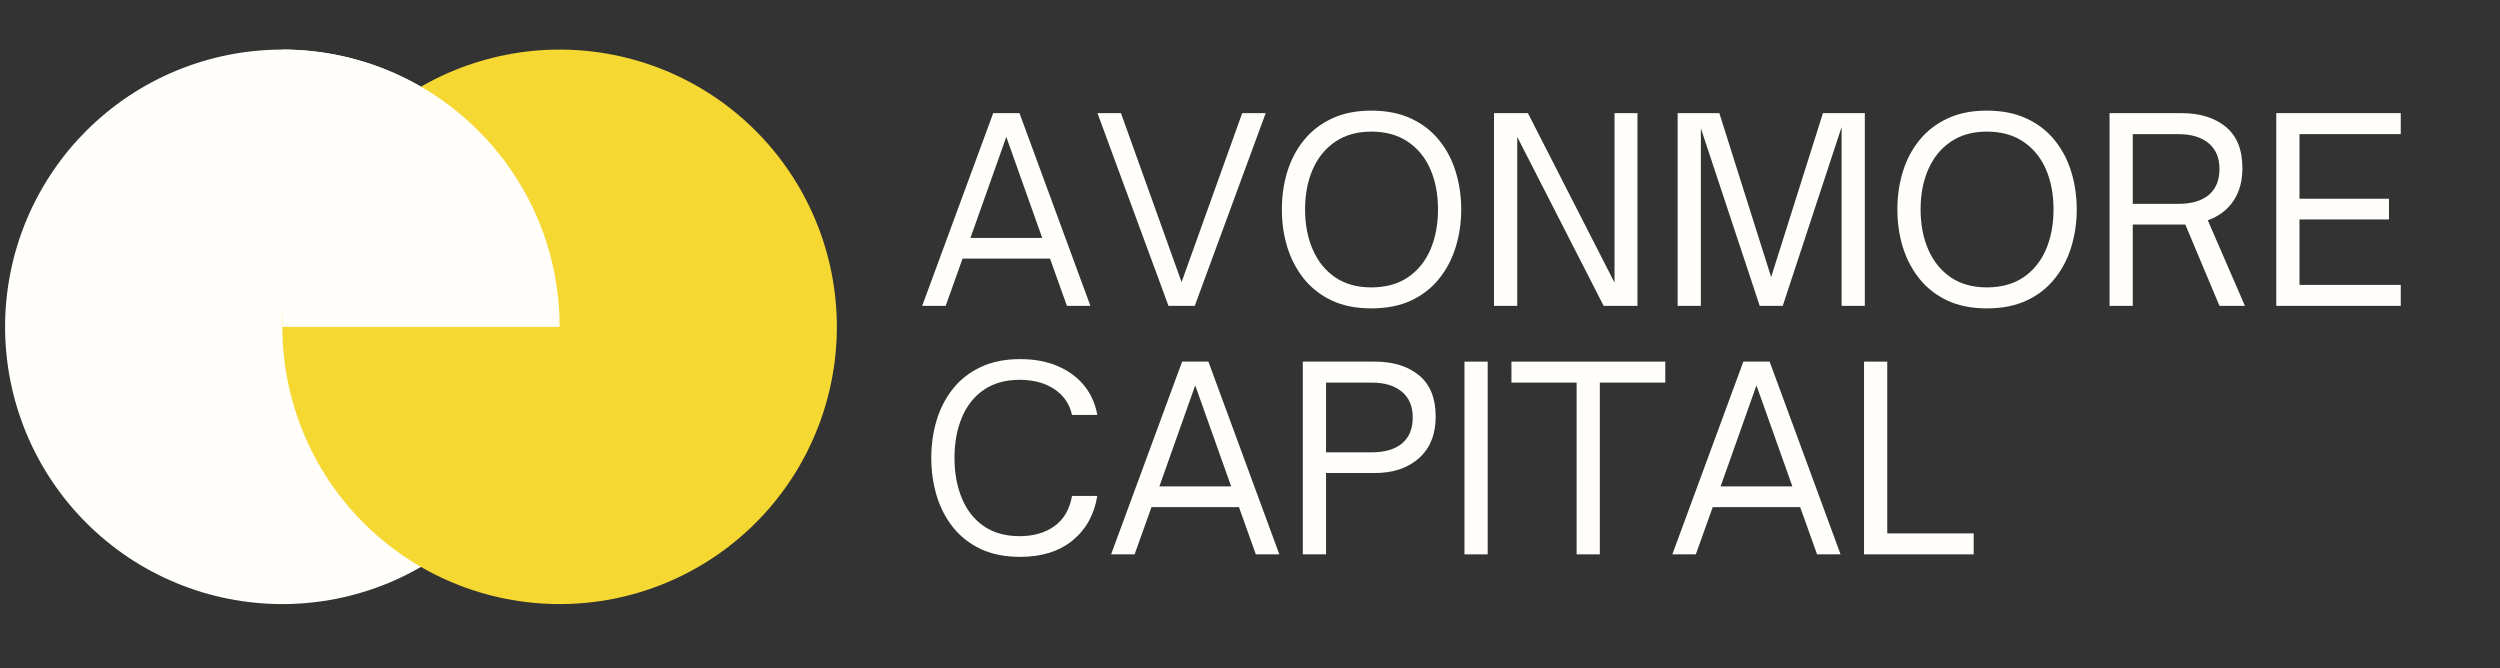
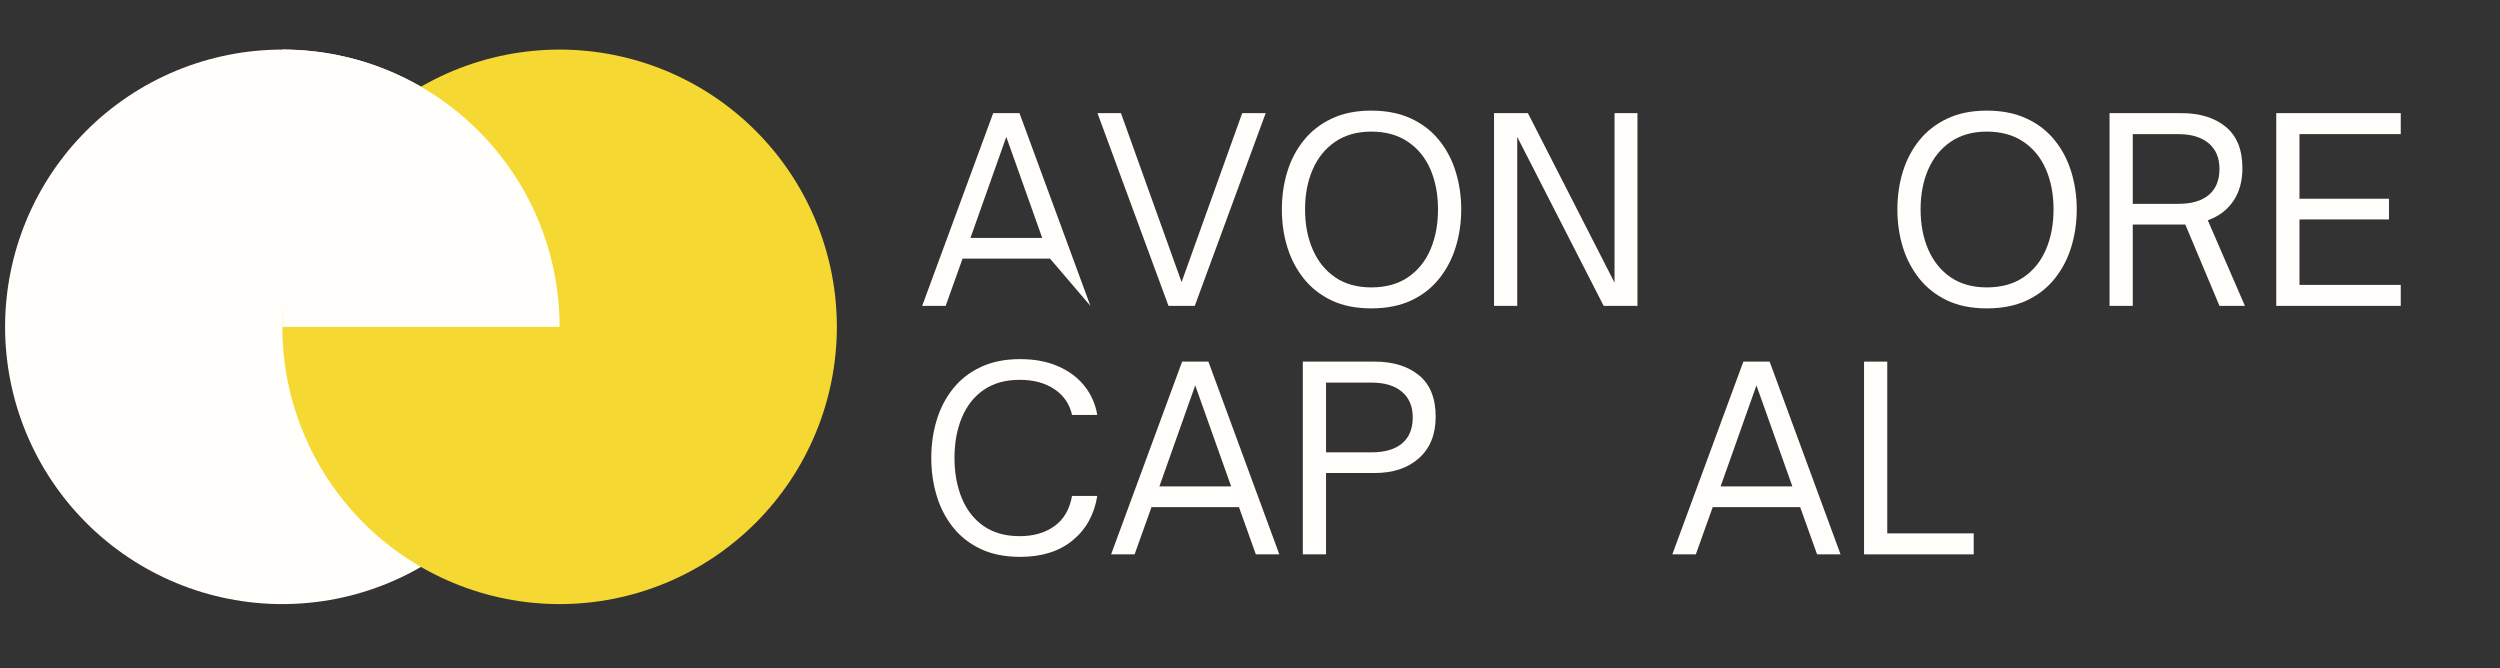
<svg xmlns="http://www.w3.org/2000/svg" width="561" viewBox="0 0 420.75 112.5" height="150" preserveAspectRatio="xMidYMid meet">
  <rect x="0" y="0" width="420.75" height="112.5" fill="#333333" stroke="none" />
  <defs>
    <g />
    <clipPath id="3296d479b7">
      <path d="M 0.805 8.352 L 95 8.352 L 95 101.684 L 0.805 101.684 Z M 0.805 8.352 " clip-rule="nonzero" />
    </clipPath>
    <clipPath id="82dafa053a">
      <path d="M 47 8.352 L 141 8.352 L 141 101.684 L 47 101.684 Z M 47 8.352 " clip-rule="nonzero" />
    </clipPath>
    <clipPath id="14e220800d">
      <path d="M 47 8.352 L 95 8.352 L 95 56 L 47 56 Z M 47 8.352 " clip-rule="nonzero" />
    </clipPath>
  </defs>
  <g clip-path="url(#3296d479b7)">
    <path fill="#fffefb" d="M 94.18 55.008 C 94.18 56.535 94.105 58.059 93.953 59.578 C 93.805 61.102 93.582 62.609 93.281 64.109 C 92.984 65.609 92.613 67.09 92.168 68.551 C 91.727 70.016 91.211 71.449 90.629 72.863 C 90.043 74.273 89.391 75.656 88.668 77.004 C 87.949 78.352 87.164 79.66 86.316 80.93 C 85.465 82.199 84.559 83.426 83.586 84.609 C 82.617 85.789 81.594 86.922 80.512 88 C 79.43 89.082 78.301 90.105 77.117 91.074 C 75.938 92.047 74.711 92.953 73.441 93.805 C 72.172 94.652 70.859 95.438 69.512 96.156 C 68.164 96.879 66.785 97.531 65.375 98.117 C 63.961 98.699 62.523 99.215 61.062 99.66 C 59.602 100.102 58.121 100.473 56.621 100.77 C 55.121 101.07 53.613 101.293 52.09 101.441 C 50.57 101.594 49.047 101.668 47.516 101.668 C 45.988 101.668 44.465 101.594 42.945 101.441 C 41.422 101.293 39.914 101.07 38.414 100.77 C 36.914 100.473 35.434 100.102 33.973 99.66 C 32.508 99.215 31.074 98.699 29.66 98.117 C 28.25 97.531 26.867 96.879 25.52 96.156 C 24.172 95.438 22.863 94.652 21.594 93.805 C 20.324 92.953 19.098 92.047 17.914 91.074 C 16.734 90.105 15.602 89.082 14.523 88 C 13.441 86.922 12.418 85.789 11.445 84.609 C 10.477 83.426 9.57 82.199 8.719 80.93 C 7.871 79.66 7.086 78.352 6.363 77.004 C 5.645 75.656 4.992 74.273 4.406 72.863 C 3.824 71.449 3.309 70.016 2.863 68.551 C 2.422 67.09 2.051 65.609 1.754 64.109 C 1.453 62.609 1.23 61.102 1.082 59.578 C 0.93 58.059 0.855 56.535 0.855 55.008 C 0.855 53.477 0.93 51.953 1.082 50.434 C 1.23 48.91 1.453 47.402 1.754 45.902 C 2.051 44.402 2.422 42.922 2.863 41.461 C 3.309 40 3.824 38.562 4.406 37.148 C 4.992 35.738 5.645 34.359 6.363 33.012 C 7.086 31.66 7.871 30.352 8.719 29.082 C 9.57 27.812 10.477 26.586 11.445 25.402 C 12.418 24.223 13.441 23.094 14.523 22.012 C 15.602 20.93 16.734 19.906 17.914 18.938 C 19.098 17.965 20.324 17.059 21.594 16.207 C 22.863 15.359 24.172 14.574 25.52 13.855 C 26.867 13.133 28.25 12.48 29.66 11.895 C 31.074 11.312 32.508 10.797 33.973 10.355 C 35.434 9.91 36.914 9.539 38.414 9.242 C 39.914 8.941 41.422 8.719 42.945 8.57 C 44.465 8.418 45.988 8.344 47.516 8.344 C 49.047 8.344 50.57 8.418 52.09 8.57 C 53.613 8.719 55.121 8.941 56.621 9.242 C 58.121 9.539 59.602 9.91 61.062 10.355 C 62.523 10.797 63.961 11.312 65.375 11.895 C 66.785 12.48 68.164 13.133 69.512 13.855 C 70.859 14.574 72.172 15.359 73.441 16.207 C 74.711 17.059 75.938 17.965 77.117 18.938 C 78.301 19.906 79.43 20.93 80.512 22.012 C 81.594 23.094 82.617 24.223 83.586 25.402 C 84.559 26.586 85.465 27.812 86.316 29.082 C 87.164 30.352 87.949 31.66 88.668 33.012 C 89.391 34.359 90.043 35.738 90.629 37.148 C 91.211 38.562 91.727 40 92.168 41.461 C 92.613 42.922 92.984 44.402 93.281 45.902 C 93.582 47.402 93.805 48.91 93.953 50.434 C 94.105 51.953 94.18 53.477 94.18 55.008 Z M 94.18 55.008 " fill-opacity="1" fill-rule="nonzero" />
  </g>
  <g clip-path="url(#82dafa053a)">
    <path fill="#f6d833" d="M 140.844 55.008 C 140.844 56.535 140.766 58.059 140.617 59.578 C 140.469 61.102 140.242 62.609 139.945 64.109 C 139.648 65.609 139.277 67.09 138.832 68.551 C 138.391 70.016 137.875 71.449 137.289 72.863 C 136.703 74.273 136.051 75.656 135.332 77.004 C 134.613 78.352 133.828 79.66 132.977 80.93 C 132.129 82.199 131.219 83.426 130.25 84.609 C 129.281 85.789 128.254 86.922 127.176 88 C 126.094 89.082 124.965 90.105 123.781 91.074 C 122.602 92.047 121.375 92.953 120.105 93.805 C 118.832 94.652 117.523 95.438 116.176 96.156 C 114.828 96.879 113.449 97.531 112.035 98.117 C 110.625 98.699 109.188 99.215 107.727 99.66 C 106.262 100.102 104.781 100.473 103.285 100.77 C 101.785 101.07 100.273 101.293 98.754 101.441 C 97.234 101.594 95.707 101.668 94.18 101.668 C 92.652 101.668 91.129 101.594 89.605 101.441 C 88.086 101.293 86.574 101.07 85.078 100.77 C 83.578 100.473 82.098 100.102 80.637 99.66 C 79.172 99.215 77.734 98.699 76.324 98.117 C 74.91 97.531 73.531 96.879 72.184 96.156 C 70.836 95.438 69.527 94.652 68.258 93.805 C 66.984 92.953 65.758 92.047 64.578 91.074 C 63.398 90.105 62.266 89.082 61.184 88 C 60.105 86.922 59.078 85.789 58.109 84.609 C 57.141 83.426 56.23 82.199 55.383 80.93 C 54.531 79.66 53.75 78.352 53.027 77.004 C 52.309 75.656 51.656 74.273 51.07 72.863 C 50.484 71.449 49.973 70.016 49.527 68.551 C 49.082 67.09 48.715 65.609 48.414 64.109 C 48.117 62.609 47.895 61.102 47.742 59.578 C 47.594 58.059 47.52 56.535 47.52 55.008 C 47.52 53.477 47.594 51.953 47.742 50.434 C 47.895 48.91 48.117 47.402 48.414 45.902 C 48.715 44.402 49.082 42.922 49.527 41.461 C 49.973 40 50.484 38.562 51.07 37.148 C 51.656 35.738 52.309 34.359 53.027 33.012 C 53.75 31.66 54.531 30.352 55.383 29.082 C 56.23 27.812 57.141 26.586 58.109 25.402 C 59.078 24.223 60.105 23.094 61.184 22.012 C 62.266 20.93 63.398 19.906 64.578 18.938 C 65.758 17.965 66.984 17.059 68.258 16.207 C 69.527 15.359 70.836 14.574 72.184 13.855 C 73.531 13.133 74.91 12.48 76.324 11.895 C 77.734 11.312 79.172 10.797 80.637 10.355 C 82.098 9.91 83.578 9.539 85.078 9.242 C 86.574 8.941 88.086 8.719 89.605 8.57 C 91.129 8.418 92.652 8.344 94.18 8.344 C 95.707 8.344 97.234 8.418 98.754 8.57 C 100.273 8.719 101.785 8.941 103.285 9.242 C 104.781 9.539 106.262 9.91 107.727 10.355 C 109.188 10.797 110.625 11.312 112.035 11.895 C 113.449 12.48 114.828 13.133 116.176 13.855 C 117.523 14.574 118.832 15.359 120.105 16.207 C 121.375 17.059 122.602 17.965 123.781 18.938 C 124.965 19.906 126.094 20.93 127.176 22.012 C 128.254 23.094 129.281 24.223 130.25 25.402 C 131.219 26.586 132.129 27.812 132.977 29.082 C 133.828 30.352 134.613 31.66 135.332 33.012 C 136.051 34.359 136.703 35.738 137.289 37.148 C 137.875 38.562 138.391 40 138.832 41.461 C 139.277 42.922 139.648 44.402 139.945 45.902 C 140.242 47.402 140.469 48.91 140.617 50.434 C 140.766 51.953 140.844 53.477 140.844 55.008 Z M 140.844 55.008 " fill-opacity="1" fill-rule="nonzero" />
  </g>
  <g clip-path="url(#14e220800d)">
    <path fill="#fffefb" d="M 94.18 55.008 C 94.18 29.234 73.289 8.344 47.516 8.344 L 47.516 55.008 Z M 94.18 55.008 " fill-opacity="1" fill-rule="nonzero" />
  </g>
  <g fill="#fffefb" fill-opacity="1">
    <g transform="translate(154.609, 51.478)">
      <g>
-         <path d="M 4.547 0 L 0.594 0 L 12.547 -32.438 L 16.969 -32.438 L 28.906 0 L 24.953 0 L 22.109 -7.953 L 7.391 -7.953 Z M 14.75 -28.438 L 8.719 -11.438 L 20.797 -11.438 Z M 14.75 -28.438 " />
+         <path d="M 4.547 0 L 0.594 0 L 12.547 -32.438 L 16.969 -32.438 L 28.906 0 L 22.109 -7.953 L 7.391 -7.953 Z M 14.75 -28.438 L 8.719 -11.438 L 20.797 -11.438 Z M 14.75 -28.438 " />
      </g>
    </g>
  </g>
  <g fill="#fffefb" fill-opacity="1">
    <g transform="translate(184.11, 51.478)">
      <g>
        <path d="M 16.969 0 L 12.547 0 L 0.594 -32.438 L 4.547 -32.438 L 14.75 -4 L 24.953 -32.438 L 28.906 -32.438 Z M 16.969 0 " />
      </g>
    </g>
  </g>
  <g fill="#fffefb" fill-opacity="1">
    <g transform="translate(213.611, 51.478)">
      <g>
        <path d="M 17.172 0.422 C 14.617 0.422 12.398 -0.02 10.516 -0.906 C 8.629 -1.801 7.062 -3.031 5.812 -4.594 C 4.57 -6.156 3.645 -7.93 3.031 -9.922 C 2.426 -11.922 2.125 -14.023 2.125 -16.234 C 2.125 -18.453 2.426 -20.555 3.031 -22.547 C 3.645 -24.547 4.57 -26.316 5.812 -27.859 C 7.062 -29.41 8.629 -30.629 10.516 -31.516 C 12.398 -32.41 14.617 -32.859 17.172 -32.859 C 19.754 -32.859 21.992 -32.41 23.891 -31.516 C 25.797 -30.629 27.367 -29.41 28.609 -27.859 C 29.859 -26.316 30.785 -24.547 31.391 -22.547 C 32.004 -20.555 32.312 -18.453 32.312 -16.234 C 32.312 -14.023 32.004 -11.922 31.391 -9.922 C 30.785 -7.93 29.859 -6.156 28.609 -4.594 C 27.367 -3.031 25.797 -1.801 23.891 -0.906 C 21.992 -0.02 19.754 0.422 17.172 0.422 Z M 17.172 -3.109 C 19.609 -3.109 21.66 -3.672 23.328 -4.797 C 25.004 -5.93 26.27 -7.488 27.125 -9.469 C 27.977 -11.457 28.406 -13.711 28.406 -16.234 C 28.406 -18.766 27.977 -21.016 27.125 -22.984 C 26.27 -24.953 25.004 -26.5 23.328 -27.625 C 21.66 -28.758 19.609 -29.328 17.172 -29.328 C 14.797 -29.328 12.773 -28.758 11.109 -27.625 C 9.453 -26.5 8.191 -24.953 7.328 -22.984 C 6.461 -21.016 6.031 -18.766 6.031 -16.234 C 6.031 -13.711 6.461 -11.457 7.328 -9.469 C 8.191 -7.488 9.453 -5.93 11.109 -4.797 C 12.773 -3.672 14.797 -3.109 17.172 -3.109 Z M 17.172 -3.109 " />
      </g>
    </g>
  </g>
  <g fill="#fffefb" fill-opacity="1">
    <g transform="translate(248.085, 51.478)">
      <g>
        <path d="M 7.266 0 L 3.359 0 L 3.359 -32.438 L 9.062 -32.438 L 23.641 -3.906 L 23.641 -32.438 L 27.5 -32.438 L 27.5 0 L 21.812 0 L 7.266 -28.438 Z M 7.266 0 " />
      </g>
    </g>
  </g>
  <g fill="#fffefb" fill-opacity="1">
    <g transform="translate(278.989, 51.478)">
      <g>
-         <path d="M 7.266 0 L 3.359 0 L 3.359 -32.438 L 10.375 -32.438 L 19.094 -4.844 L 27.812 -32.438 L 34.859 -32.438 L 34.859 0 L 30.953 0 L 30.953 -30.094 L 21.047 0 L 17.172 0 L 7.266 -29.891 Z M 7.266 0 " />
-       </g>
+         </g>
    </g>
  </g>
  <g fill="#fffefb" fill-opacity="1">
    <g transform="translate(317.204, 51.478)">
      <g>
        <path d="M 17.172 0.422 C 14.617 0.422 12.398 -0.02 10.516 -0.906 C 8.629 -1.801 7.062 -3.031 5.812 -4.594 C 4.57 -6.156 3.645 -7.93 3.031 -9.922 C 2.426 -11.922 2.125 -14.023 2.125 -16.234 C 2.125 -18.453 2.426 -20.555 3.031 -22.547 C 3.645 -24.547 4.57 -26.316 5.812 -27.859 C 7.062 -29.41 8.629 -30.629 10.516 -31.516 C 12.398 -32.41 14.617 -32.859 17.172 -32.859 C 19.754 -32.859 21.992 -32.41 23.891 -31.516 C 25.797 -30.629 27.367 -29.41 28.609 -27.859 C 29.859 -26.316 30.785 -24.547 31.391 -22.547 C 32.004 -20.555 32.312 -18.453 32.312 -16.234 C 32.312 -14.023 32.004 -11.922 31.391 -9.922 C 30.785 -7.93 29.859 -6.156 28.609 -4.594 C 27.367 -3.031 25.797 -1.801 23.891 -0.906 C 21.992 -0.02 19.754 0.422 17.172 0.422 Z M 17.172 -3.109 C 19.609 -3.109 21.66 -3.672 23.328 -4.797 C 25.004 -5.93 26.27 -7.488 27.125 -9.469 C 27.977 -11.457 28.406 -13.711 28.406 -16.234 C 28.406 -18.766 27.977 -21.016 27.125 -22.984 C 26.27 -24.953 25.004 -26.5 23.328 -27.625 C 21.66 -28.758 19.609 -29.328 17.172 -29.328 C 14.797 -29.328 12.773 -28.758 11.109 -27.625 C 9.453 -26.5 8.191 -24.953 7.328 -22.984 C 6.461 -21.016 6.031 -18.766 6.031 -16.234 C 6.031 -13.711 6.461 -11.457 7.328 -9.469 C 8.191 -7.488 9.453 -5.93 11.109 -4.797 C 12.773 -3.672 14.797 -3.109 17.172 -3.109 Z M 17.172 -3.109 " />
      </g>
    </g>
  </g>
  <g fill="#fffefb" fill-opacity="1">
    <g transform="translate(351.679, 51.478)">
      <g>
        <path d="M 19.891 -14.406 L 26.141 0 L 21.859 0 L 16.109 -13.688 L 7.266 -13.688 L 7.266 0 L 3.359 0 L 3.359 -32.438 L 15.438 -32.438 C 18.551 -32.438 21.039 -31.672 22.906 -30.141 C 24.781 -28.609 25.719 -26.285 25.719 -23.172 C 25.719 -20.984 25.207 -19.141 24.188 -17.641 C 23.164 -16.141 21.734 -15.062 19.891 -14.406 Z M 7.266 -17.172 L 14.922 -17.172 C 17.16 -17.172 18.875 -17.672 20.062 -18.672 C 21.258 -19.68 21.859 -21.141 21.859 -23.047 C 21.859 -24.91 21.25 -26.352 20.031 -27.375 C 18.812 -28.395 17.109 -28.906 14.922 -28.906 L 7.266 -28.906 Z M 7.266 -17.172 " />
      </g>
    </g>
  </g>
  <g fill="#fffefb" fill-opacity="1">
    <g transform="translate(379.735, 51.478)">
      <g>
        <path d="M 24.312 0 L 3.359 0 L 3.359 -32.438 L 24.312 -32.438 L 24.312 -28.906 L 7.266 -28.906 L 7.266 -18.031 L 22.328 -18.031 L 22.328 -14.547 L 7.266 -14.547 L 7.266 -3.531 L 24.312 -3.531 Z M 24.312 0 " />
      </g>
    </g>
  </g>
  <g fill="#fffefb" fill-opacity="1">
    <g transform="translate(154.609, 93.298)">
      <g>
        <path d="M 17.094 0.422 C 14.539 0.422 12.32 -0.02 10.438 -0.906 C 8.551 -1.801 6.988 -3.031 5.75 -4.594 C 4.52 -6.156 3.609 -7.93 3.016 -9.922 C 2.422 -11.922 2.125 -14.023 2.125 -16.234 C 2.125 -18.453 2.422 -20.551 3.016 -22.531 C 3.609 -24.52 4.52 -26.289 5.75 -27.844 C 6.988 -29.406 8.551 -30.629 10.438 -31.516 C 12.32 -32.41 14.539 -32.859 17.094 -32.859 C 19.5 -32.859 21.613 -32.461 23.438 -31.672 C 25.27 -30.879 26.754 -29.773 27.891 -28.359 C 29.023 -26.941 29.75 -25.312 30.062 -23.469 L 25.812 -23.469 C 25.414 -25.281 24.438 -26.719 22.875 -27.781 C 21.312 -28.844 19.352 -29.375 17 -29.375 C 14.594 -29.375 12.57 -28.805 10.938 -27.672 C 9.312 -26.547 8.086 -24.988 7.266 -23 C 6.441 -21.02 6.031 -18.766 6.031 -16.234 C 6.031 -13.711 6.441 -11.453 7.266 -9.453 C 8.086 -7.461 9.312 -5.898 10.938 -4.766 C 12.57 -3.629 14.594 -3.062 17 -3.062 C 19.352 -3.062 21.312 -3.629 22.875 -4.766 C 24.438 -5.898 25.414 -7.586 25.812 -9.828 L 30.062 -9.828 C 29.551 -6.68 28.164 -4.188 25.906 -2.344 C 23.656 -0.5 20.719 0.422 17.094 0.422 Z M 17.094 0.422 " />
      </g>
    </g>
  </g>
  <g fill="#fffefb" fill-opacity="1">
    <g transform="translate(186.405, 93.298)">
      <g>
        <path d="M 4.547 0 L 0.594 0 L 12.547 -32.438 L 16.969 -32.438 L 28.906 0 L 24.953 0 L 22.109 -7.953 L 7.391 -7.953 Z M 14.75 -28.438 L 8.719 -11.438 L 20.797 -11.438 Z M 14.75 -28.438 " />
      </g>
    </g>
  </g>
  <g fill="#fffefb" fill-opacity="1">
    <g transform="translate(215.906, 93.298)">
      <g>
        <path d="M 7.266 0 L 3.359 0 L 3.359 -32.438 L 15.438 -32.438 C 18.551 -32.438 21.039 -31.672 22.906 -30.141 C 24.781 -28.609 25.719 -26.285 25.719 -23.172 C 25.719 -20.191 24.781 -17.863 22.906 -16.188 C 21.039 -14.52 18.551 -13.688 15.438 -13.688 L 7.266 -13.688 Z M 7.266 -28.906 L 7.266 -17.172 L 14.922 -17.172 C 17.16 -17.172 18.875 -17.672 20.062 -18.672 C 21.258 -19.68 21.859 -21.141 21.859 -23.047 C 21.859 -24.91 21.25 -26.352 20.031 -27.375 C 18.812 -28.395 17.109 -28.906 14.922 -28.906 Z M 7.266 -28.906 " />
      </g>
    </g>
  </g>
  <g fill="#fffefb" fill-opacity="1">
    <g transform="translate(243.112, 93.298)">
      <g>
-         <path d="M 7.266 0 L 3.359 0 L 3.359 -32.438 L 7.266 -32.438 Z M 7.266 0 " />
-       </g>
+         </g>
    </g>
  </g>
  <g fill="#fffefb" fill-opacity="1">
    <g transform="translate(253.782, 93.298)">
      <g>
-         <path d="M 15.469 0 L 11.562 0 L 11.562 -28.906 L 0.594 -28.906 L 0.594 -32.438 L 26.484 -32.438 L 26.484 -28.906 L 15.469 -28.906 Z M 15.469 0 " />
-       </g>
+         </g>
    </g>
  </g>
  <g fill="#fffefb" fill-opacity="1">
    <g transform="translate(280.86, 93.298)">
      <g>
        <path d="M 4.547 0 L 0.594 0 L 12.547 -32.438 L 16.969 -32.438 L 28.906 0 L 24.953 0 L 22.109 -7.953 L 7.391 -7.953 Z M 14.75 -28.438 L 8.719 -11.438 L 20.797 -11.438 Z M 14.75 -28.438 " />
      </g>
    </g>
  </g>
  <g fill="#fffefb" fill-opacity="1">
    <g transform="translate(310.361, 93.298)">
      <g>
        <path d="M 21.812 0 L 3.359 0 L 3.359 -32.438 L 7.266 -32.438 L 7.266 -3.531 L 21.812 -3.531 Z M 21.812 0 " />
      </g>
    </g>
  </g>
</svg>